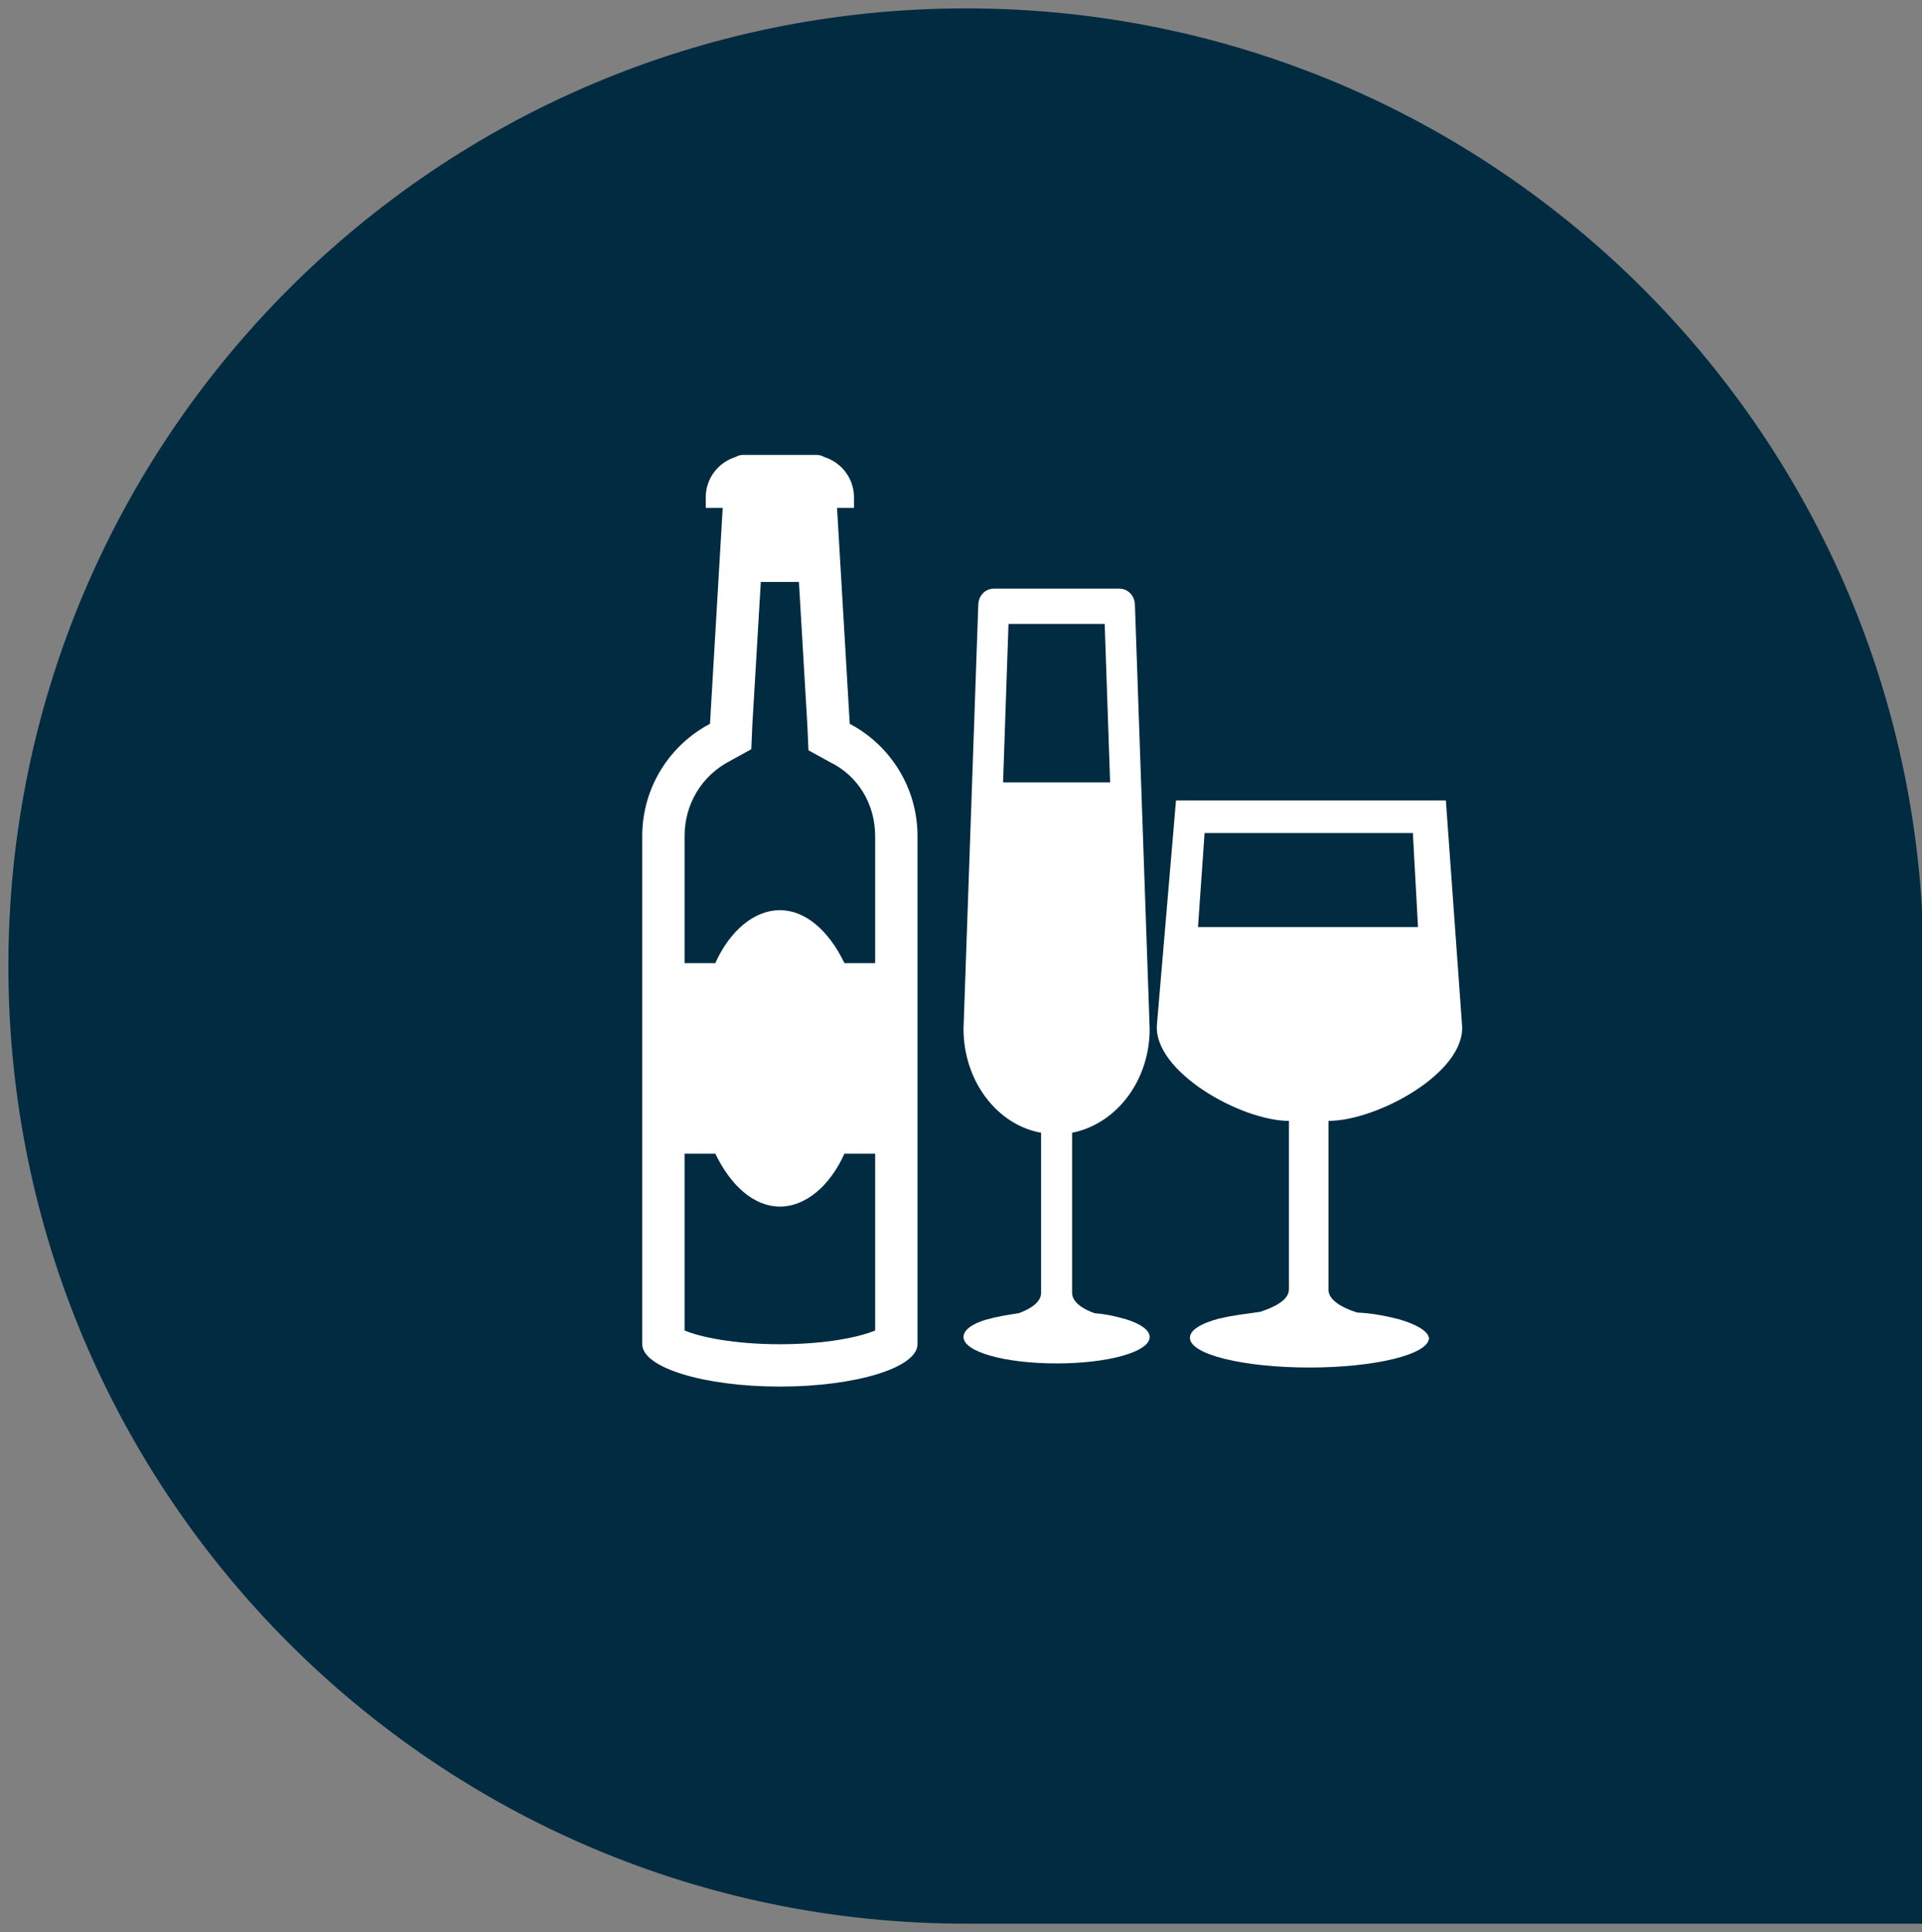
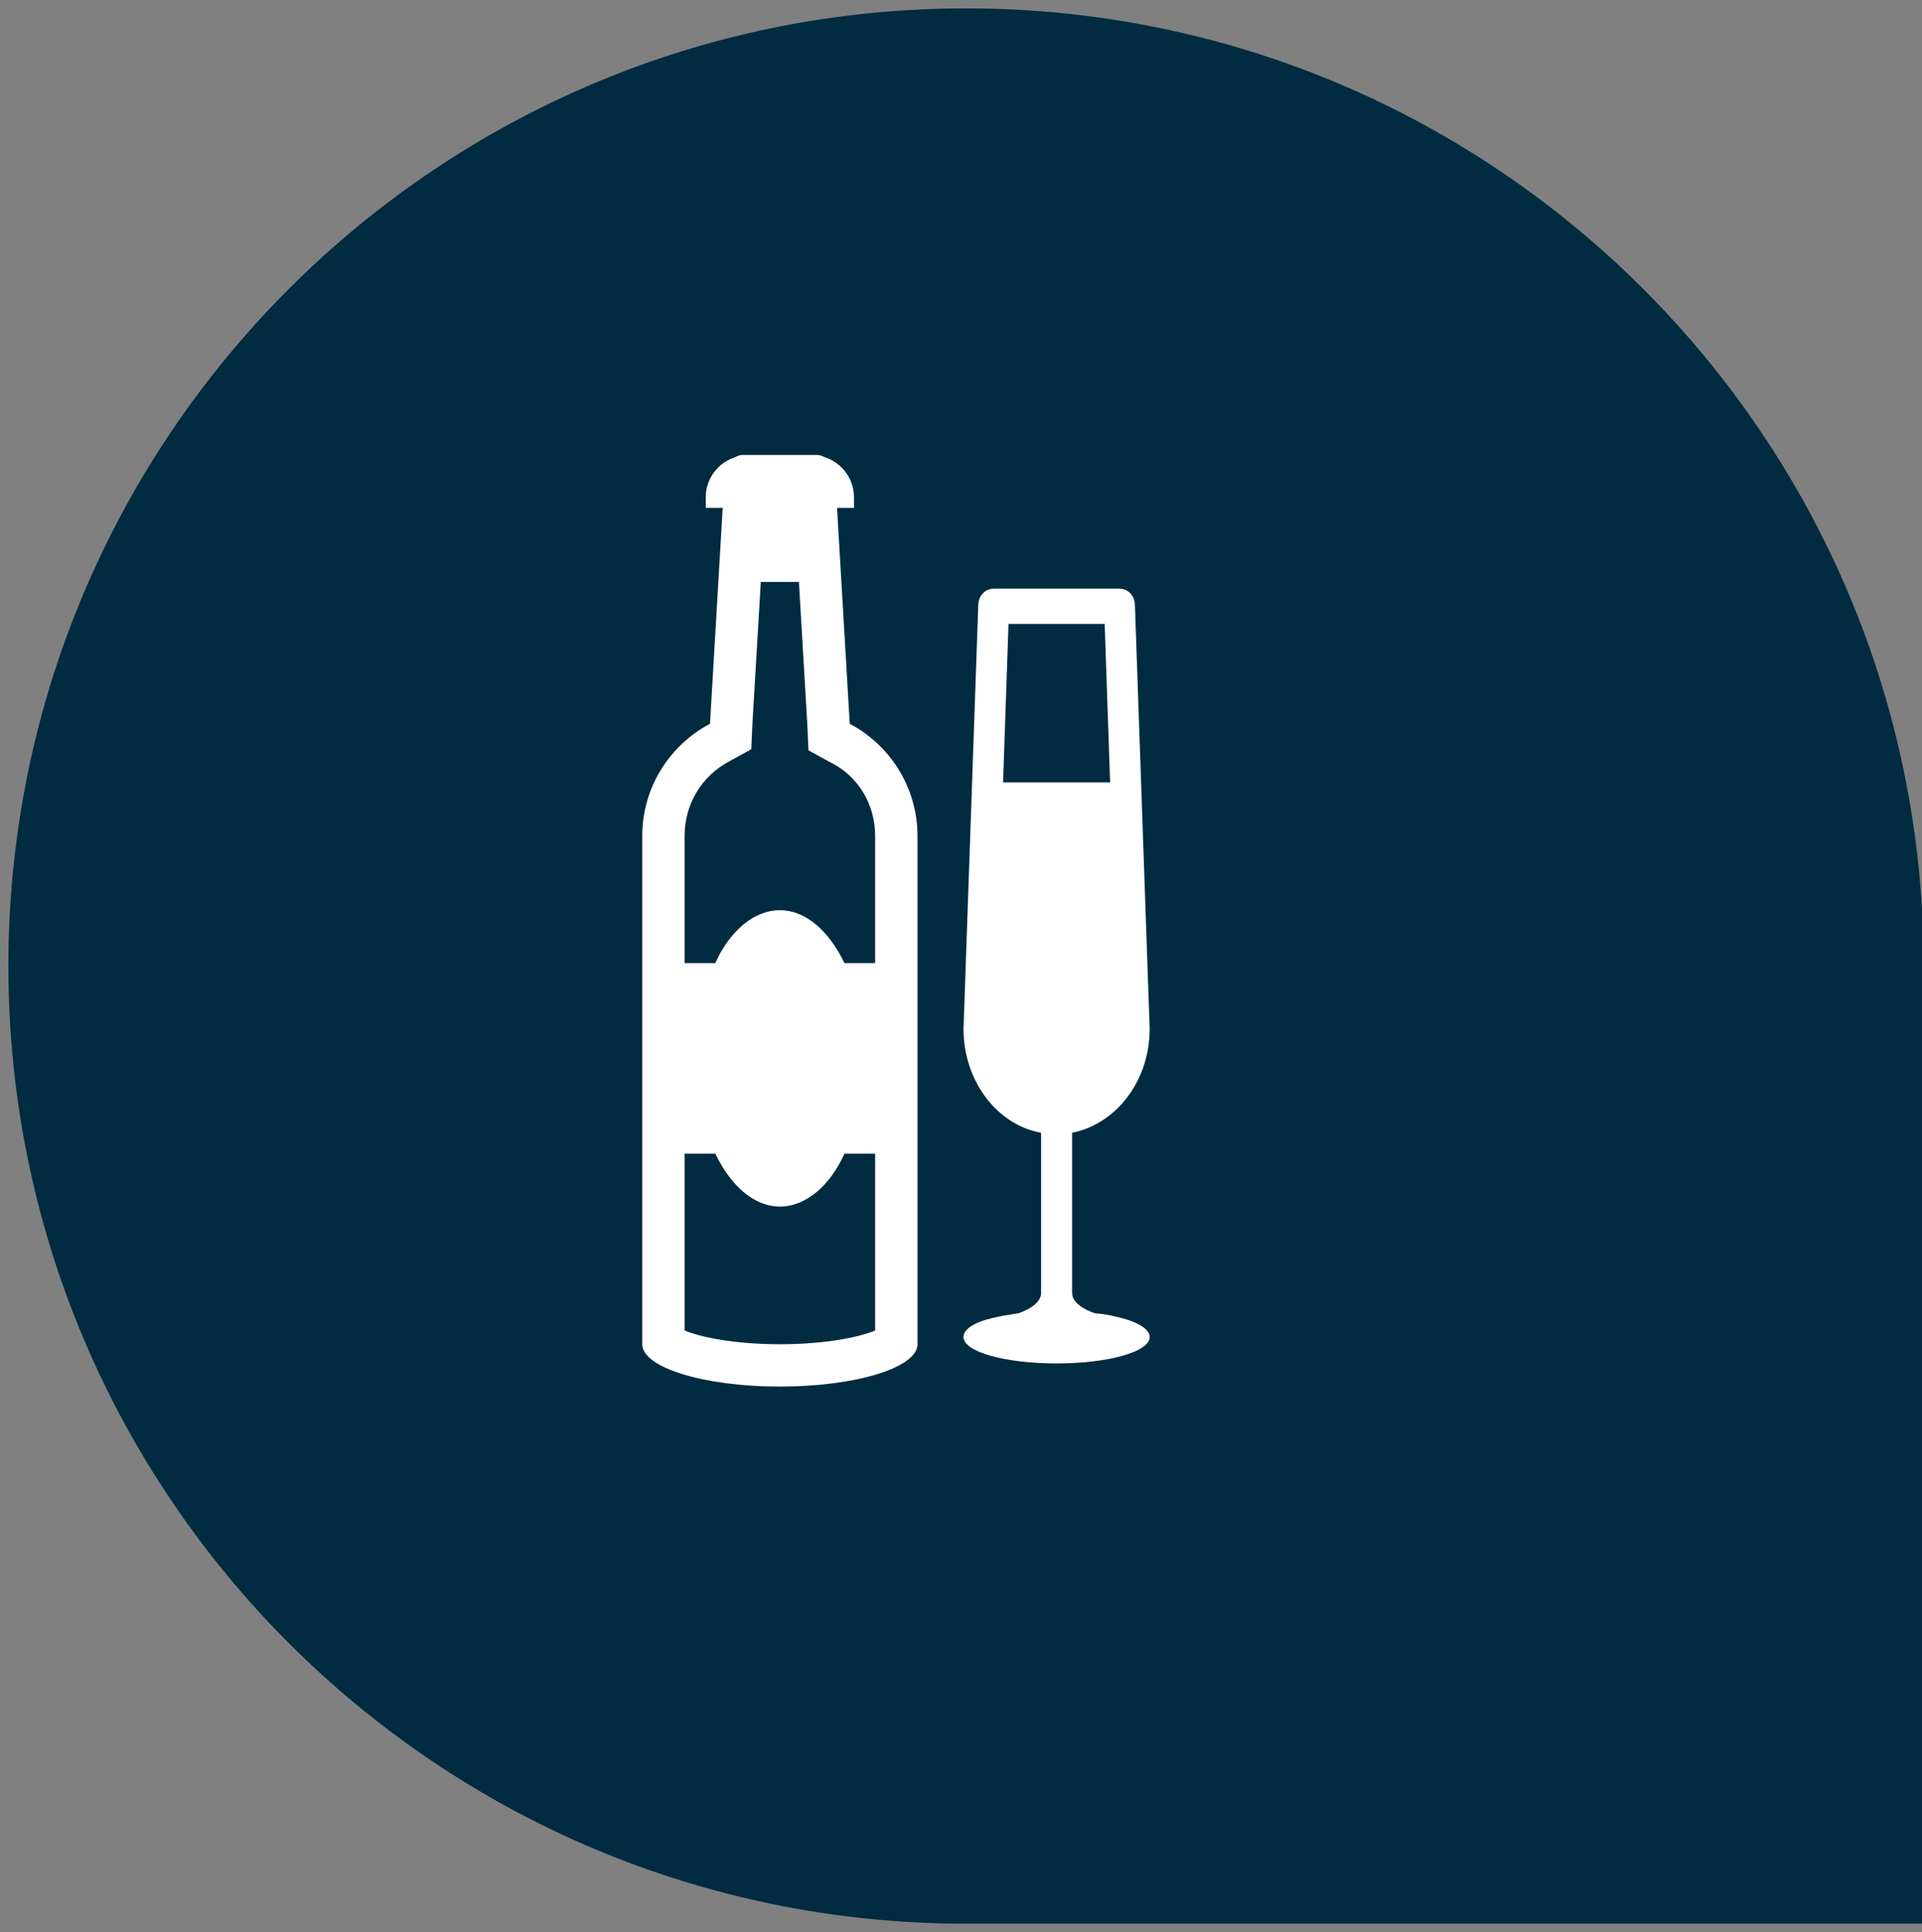
<svg xmlns="http://www.w3.org/2000/svg" width="191" height="192">
  <rect width="100%" height="100%" fill="#808080" stroke="none" />
  <defs>
    <clipPath id="clip0">
      <rect x="56" y="113" width="191" height="192" />
    </clipPath>
    <clipPath id="clip1">
      <rect x="83" y="154" width="101" height="101" />
    </clipPath>
    <clipPath id="clip2">
      <rect x="83" y="154" width="101" height="101" />
    </clipPath>
    <clipPath id="clip3">
      <rect x="83" y="154" width="101" height="101" />
    </clipPath>
    <clipPath id="clip4">
      <rect x="151" y="185" width="70" height="69" />
    </clipPath>
    <clipPath id="clip5">
-       <rect x="151" y="185" width="70" height="69" />
-     </clipPath>
+       </clipPath>
    <clipPath id="clip6">
      <rect x="151" y="185" width="70" height="69" />
    </clipPath>
    <clipPath id="clip7">
      <rect x="124" y="168" width="74" height="84" />
    </clipPath>
    <clipPath id="clip8">
      <rect x="124" y="168" width="74" height="84" />
    </clipPath>
    <clipPath id="clip9">
      <rect x="124" y="168" width="74" height="84" />
    </clipPath>
  </defs>
  <g clip-path="url(#clip0)" transform="translate(-56 -113)">
    <path d="M152 114.5C204.191 114.5 246.5 156.809 246.5 209 246.5 240.5 246.5 272 246.5 303.5 215 303.5 183.5 303.5 152 303.5 99.809 303.5 57.5 261.191 57.5 209 57.5 156.809 99.809 114.5 152 114.5Z" stroke="#002B41" stroke-width="1.333" stroke-miterlimit="8" fill="#002B41" fill-rule="evenodd" />
    <g clip-path="url(#clip1)">
      <g clip-path="url(#clip2)">
        <g clip-path="url(#clip3)">
          <path d="M140.444 184.931 139.181 163.469 140.865 163.469 140.865 162.417C140.865 160.523 139.602 158.945 137.919 158.419 137.708 158.314 137.498 158.208 137.182 158.208L136.656 158.208 130.344 158.208 129.818 158.208C129.502 158.208 129.292 158.314 129.081 158.419 127.398 158.945 126.135 160.523 126.135 162.417L126.135 163.469 127.819 163.469 126.556 184.931C122.558 187.035 119.823 191.244 119.823 196.083L119.823 246.583C119.823 248.898 125.925 250.792 133.5 250.792 141.075 250.792 147.177 248.898 147.177 246.583L147.177 196.083C147.177 191.244 144.442 187.035 140.444 184.931ZM142.969 245.216C141.496 245.847 138.129 246.583 133.5 246.583 128.871 246.583 125.504 245.847 124.031 245.216L124.031 227.646 127.082 227.646C128.66 230.907 130.975 232.906 133.5 232.906 136.025 232.906 138.445 230.907 139.918 227.646L142.969 227.646 142.969 245.216ZM142.969 208.708 139.918 208.708C138.34 205.447 136.025 203.448 133.5 203.448 130.975 203.448 128.555 205.447 127.082 208.708L124.031 208.708 124.031 196.083C124.031 192.927 125.715 190.086 128.555 188.614L130.659 187.456 130.765 185.036 131.606 170.833 135.394 170.833 136.235 185.142 136.341 187.561 138.445 188.719C141.285 190.086 142.969 192.927 142.969 196.083L142.969 208.708Z" fill="#FFFFFF" />
        </g>
      </g>
    </g>
    <g clip-path="url(#clip4)">
      <g clip-path="url(#clip5)">
        <g clip-path="url(#clip6)">
          <path d="M24.366 10.781 44.778 10.781 45.281 20.125 23.719 20.125 24.366 10.781ZM43.341 59.081C42.191 58.794 40.897 58.506 39.316 58.434 37.734 57.931 36.513 57.141 36.513 56.206L36.513 39.388C41.256 39.388 50.025 34.572 49.594 29.828L48.013 7.547 21.562 7.547 19.694 29.828C19.334 34.5 27.959 39.388 32.631 39.388L32.631 56.134C32.631 57.141 31.337 57.859 29.828 58.362 28.391 58.578 27.025 58.722 25.947 59.009L25.875 59.009C24.006 59.513 22.928 60.159 22.928 60.95 22.928 62.603 28.175 63.897 34.644 63.897 41.041 63.897 46.359 62.603 46.359 60.95 46.216 60.231 45.066 59.584 43.341 59.081Z" fill="#FFFFFF" transform="matrix(1.014 0 0 1 151 185)" />
        </g>
      </g>
    </g>
    <g clip-path="url(#clip7)">
      <g clip-path="url(#clip8)">
        <g clip-path="url(#clip9)">
          <path d="M41.779 6.167 42.319 20.042 31.681 20.042 32.221 6.167 41.779 6.167ZM43.938 67.062C43.013 66.831 42.01 66.6 40.777 66.523 39.544 66.138 38.542 65.521 38.542 64.75L38.542 50.721C42.935 49.95 46.25 46.173 46.25 41.625L44.785 4.548C44.785 3.7 44.092 3.083 43.244 3.083L30.756 3.083C29.908 3.083 29.215 3.7 29.215 4.548L27.75 41.625C27.75 46.173 31.065 50.027 35.458 50.721L35.458 64.75C35.458 65.521 34.456 66.138 33.223 66.523 32.067 66.677 30.988 66.831 30.14 67.062L30.062 67.062C28.598 67.448 27.75 67.987 27.75 68.604 27.75 69.915 31.913 70.917 37 70.917 42.087 70.917 46.25 69.915 46.25 68.604 46.25 67.987 45.325 67.448 43.938 67.062Z" fill="#FFFFFF" transform="matrix(1 0 0 1.135 124 168)" />
        </g>
      </g>
    </g>
  </g>
</svg>